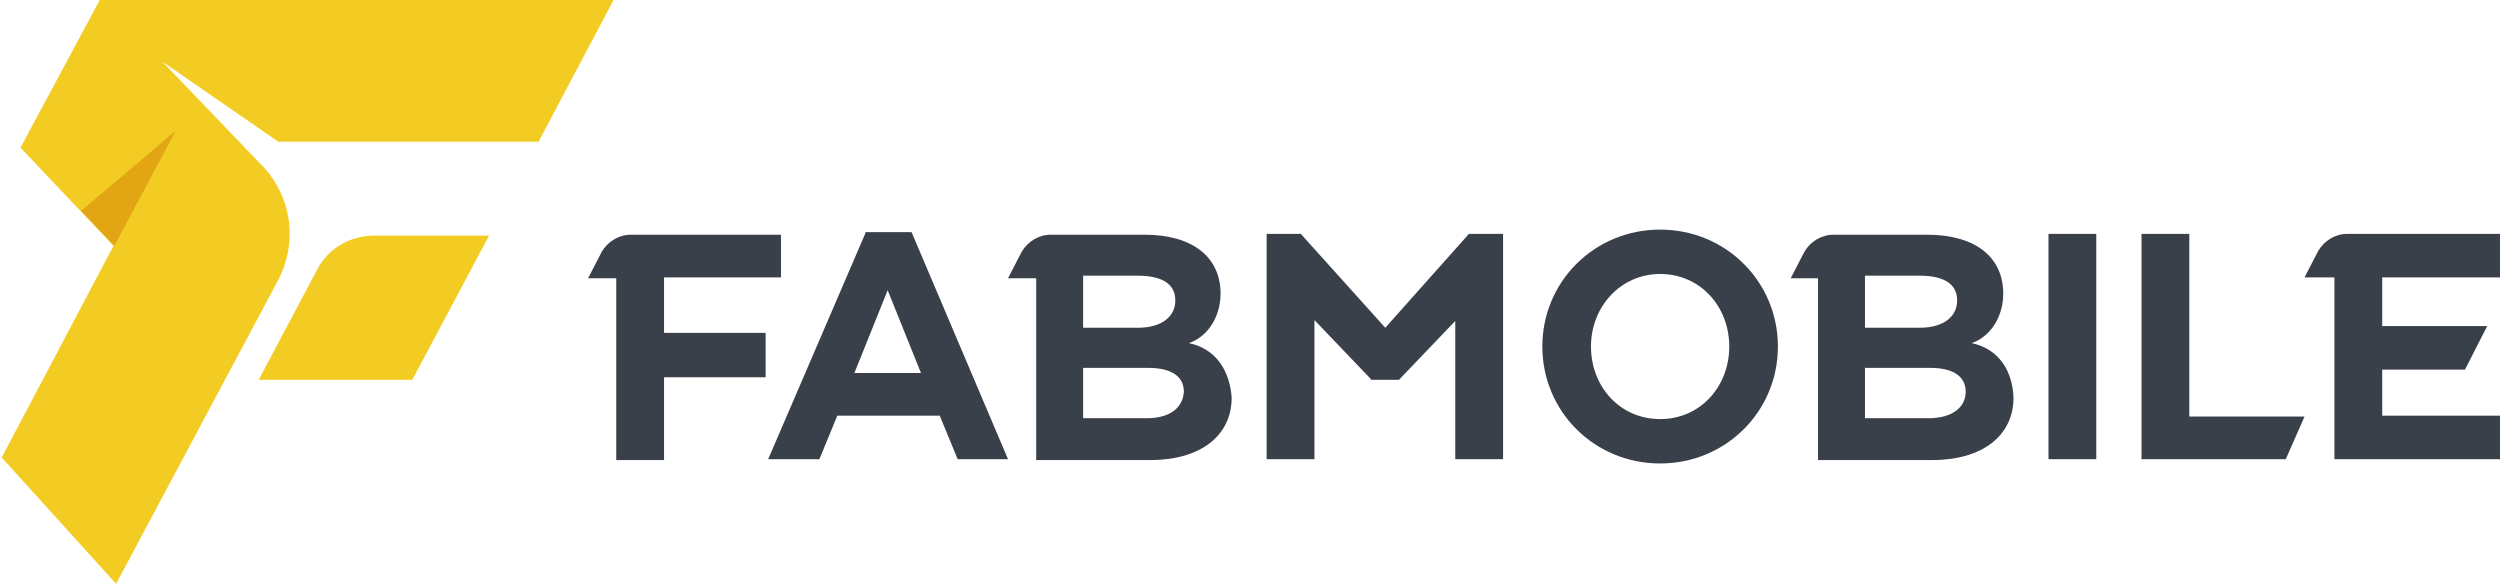
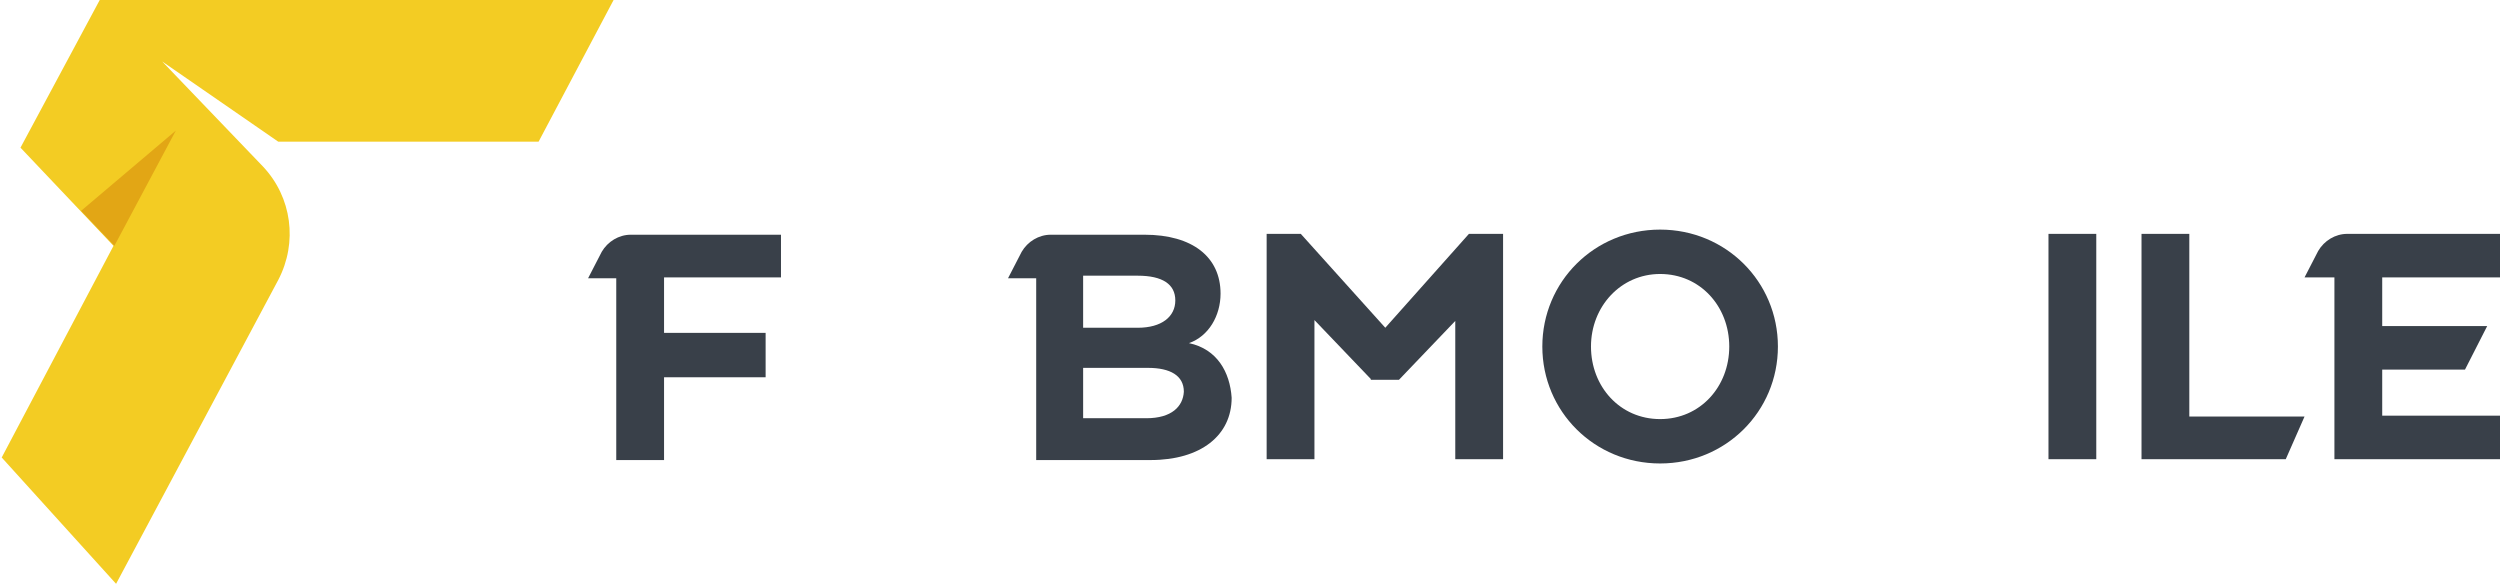
<svg xmlns="http://www.w3.org/2000/svg" id="Слой_1" x="0px" y="0px" viewBox="0 0 292.9 68.8" style="enable-background:new 0 0 292.9 68.8;" xml:space="preserve">
  <style type="text/css"> .st0{fill:#394049;} .st1{fill:#F3CC23;} .st2{fill:#E2A615;} </style>
  <g>
    <g>
      <path class="st0" d="M91.5,32.6v-5.1H73.9c-1.4,0-2.7,0.8-3.4,2l-1.6,3.1h3.3v21.3h5.6v-9.7h11.9V39H77.8v-6.5H91.5z" />
-       <path class="st0" d="M101.4,27.3L90,53.8h6l2.1-5.1h12l2.1,5.1h5.9l-11.3-26.6H101.4z M100.1,43.7L104,34l3.9,9.7H100.1z" />
      <path class="st0" d="M139.3,40.2c2.3-0.8,3.7-3.2,3.7-5.8c0-4.3-3.3-6.9-8.9-6.9h-11c-1.4,0-2.7,0.8-3.4,2l-1.6,3.1h3.3v21.3h13.4 c5.9,0,9.5-2.9,9.5-7.3C144.1,43.6,142.6,40.9,139.3,40.2z M126.9,32.3h6.4c2.9,0,4.4,1,4.4,2.9c0,1.9-1.6,3.2-4.4,3.2h-6.4V32.3z M134.3,49h-7.4v-5.9h7.6c2.6,0,4.2,0.9,4.2,2.8C138.6,47.6,137.3,49,134.3,49z" />
      <polygon class="st0" points="162.3,38.4 152.4,27.4 148.4,27.4 148.4,53.8 154,53.8 154,37.5 160.6,44.4 160.6,44.5 163.9,44.5 170.5,37.6 170.5,53.8 176.1,53.8 176.1,27.4 172.1,27.4 " />
      <path class="st0" d="M194.5,26.9c-7.7,0-13.8,6.1-13.8,13.7s6.1,13.7,13.8,13.7c7.7,0,13.8-6.1,13.8-13.7S202.2,26.9,194.5,26.9z M194.5,49.1c-4.7,0-8.1-3.8-8.1-8.5s3.5-8.5,8.1-8.5c4.7,0,8.1,3.8,8.1,8.5S199.2,49.1,194.5,49.1z" />
-       <path class="st0" d="M231,40.2c2.3-0.8,3.7-3.2,3.7-5.8c0-4.3-3.3-6.9-8.9-6.9h-11c-1.4,0-2.7,0.8-3.4,2l-1.6,3.1h3.2v21.3h13.4 c5.9,0,9.5-2.9,9.5-7.3C235.8,43.6,234.3,40.9,231,40.2z M218.5,32.3h6.4c2.9,0,4.4,1,4.4,2.9c0,1.9-1.6,3.2-4.4,3.2h-6.4V32.3z M225.9,49h-7.4v-5.9h7.6c2.6,0,4.2,0.9,4.2,2.8C230.3,47.6,228.9,49,225.9,49z" />
      <rect x="240" y="27.4" class="st0" width="5.6" height="26.4" />
      <polygon class="st0" points="256.5,27.4 250.9,27.4 250.9,53.8 267.8,53.8 270,48.8 256.5,48.8 " />
      <path class="st0" d="M293,32.5v-5.1h-18c-1.4,0-2.7,0.8-3.4,2l-1.6,3.1h3.5v21.3H293v-5.1h-13.9v-5.4l9.7,0l2.6-5.1h-12.3v-5.7 H293z" />
    </g>
    <g>
      <g>
        <path class="st1" d="M13.6,68.4l19-35.6c2.3-4.4,1.6-9.7-1.8-13.3L19,7.2l13.6,9.4h30.5l9-17H11.9L2.4,17.3l10.9,11.5L0.2,53.6 L13.6,68.4z" />
-         <path class="st1" d="M37.1,31.7l-6.8,12.8h18l9-16.9H43.9C41,27.6,38.4,29.1,37.1,31.7z" />
      </g>
      <polygon class="st2" points="13.4,28.8 20.6,15.3 9.5,24.7 " />
    </g>
  </g>
</svg>